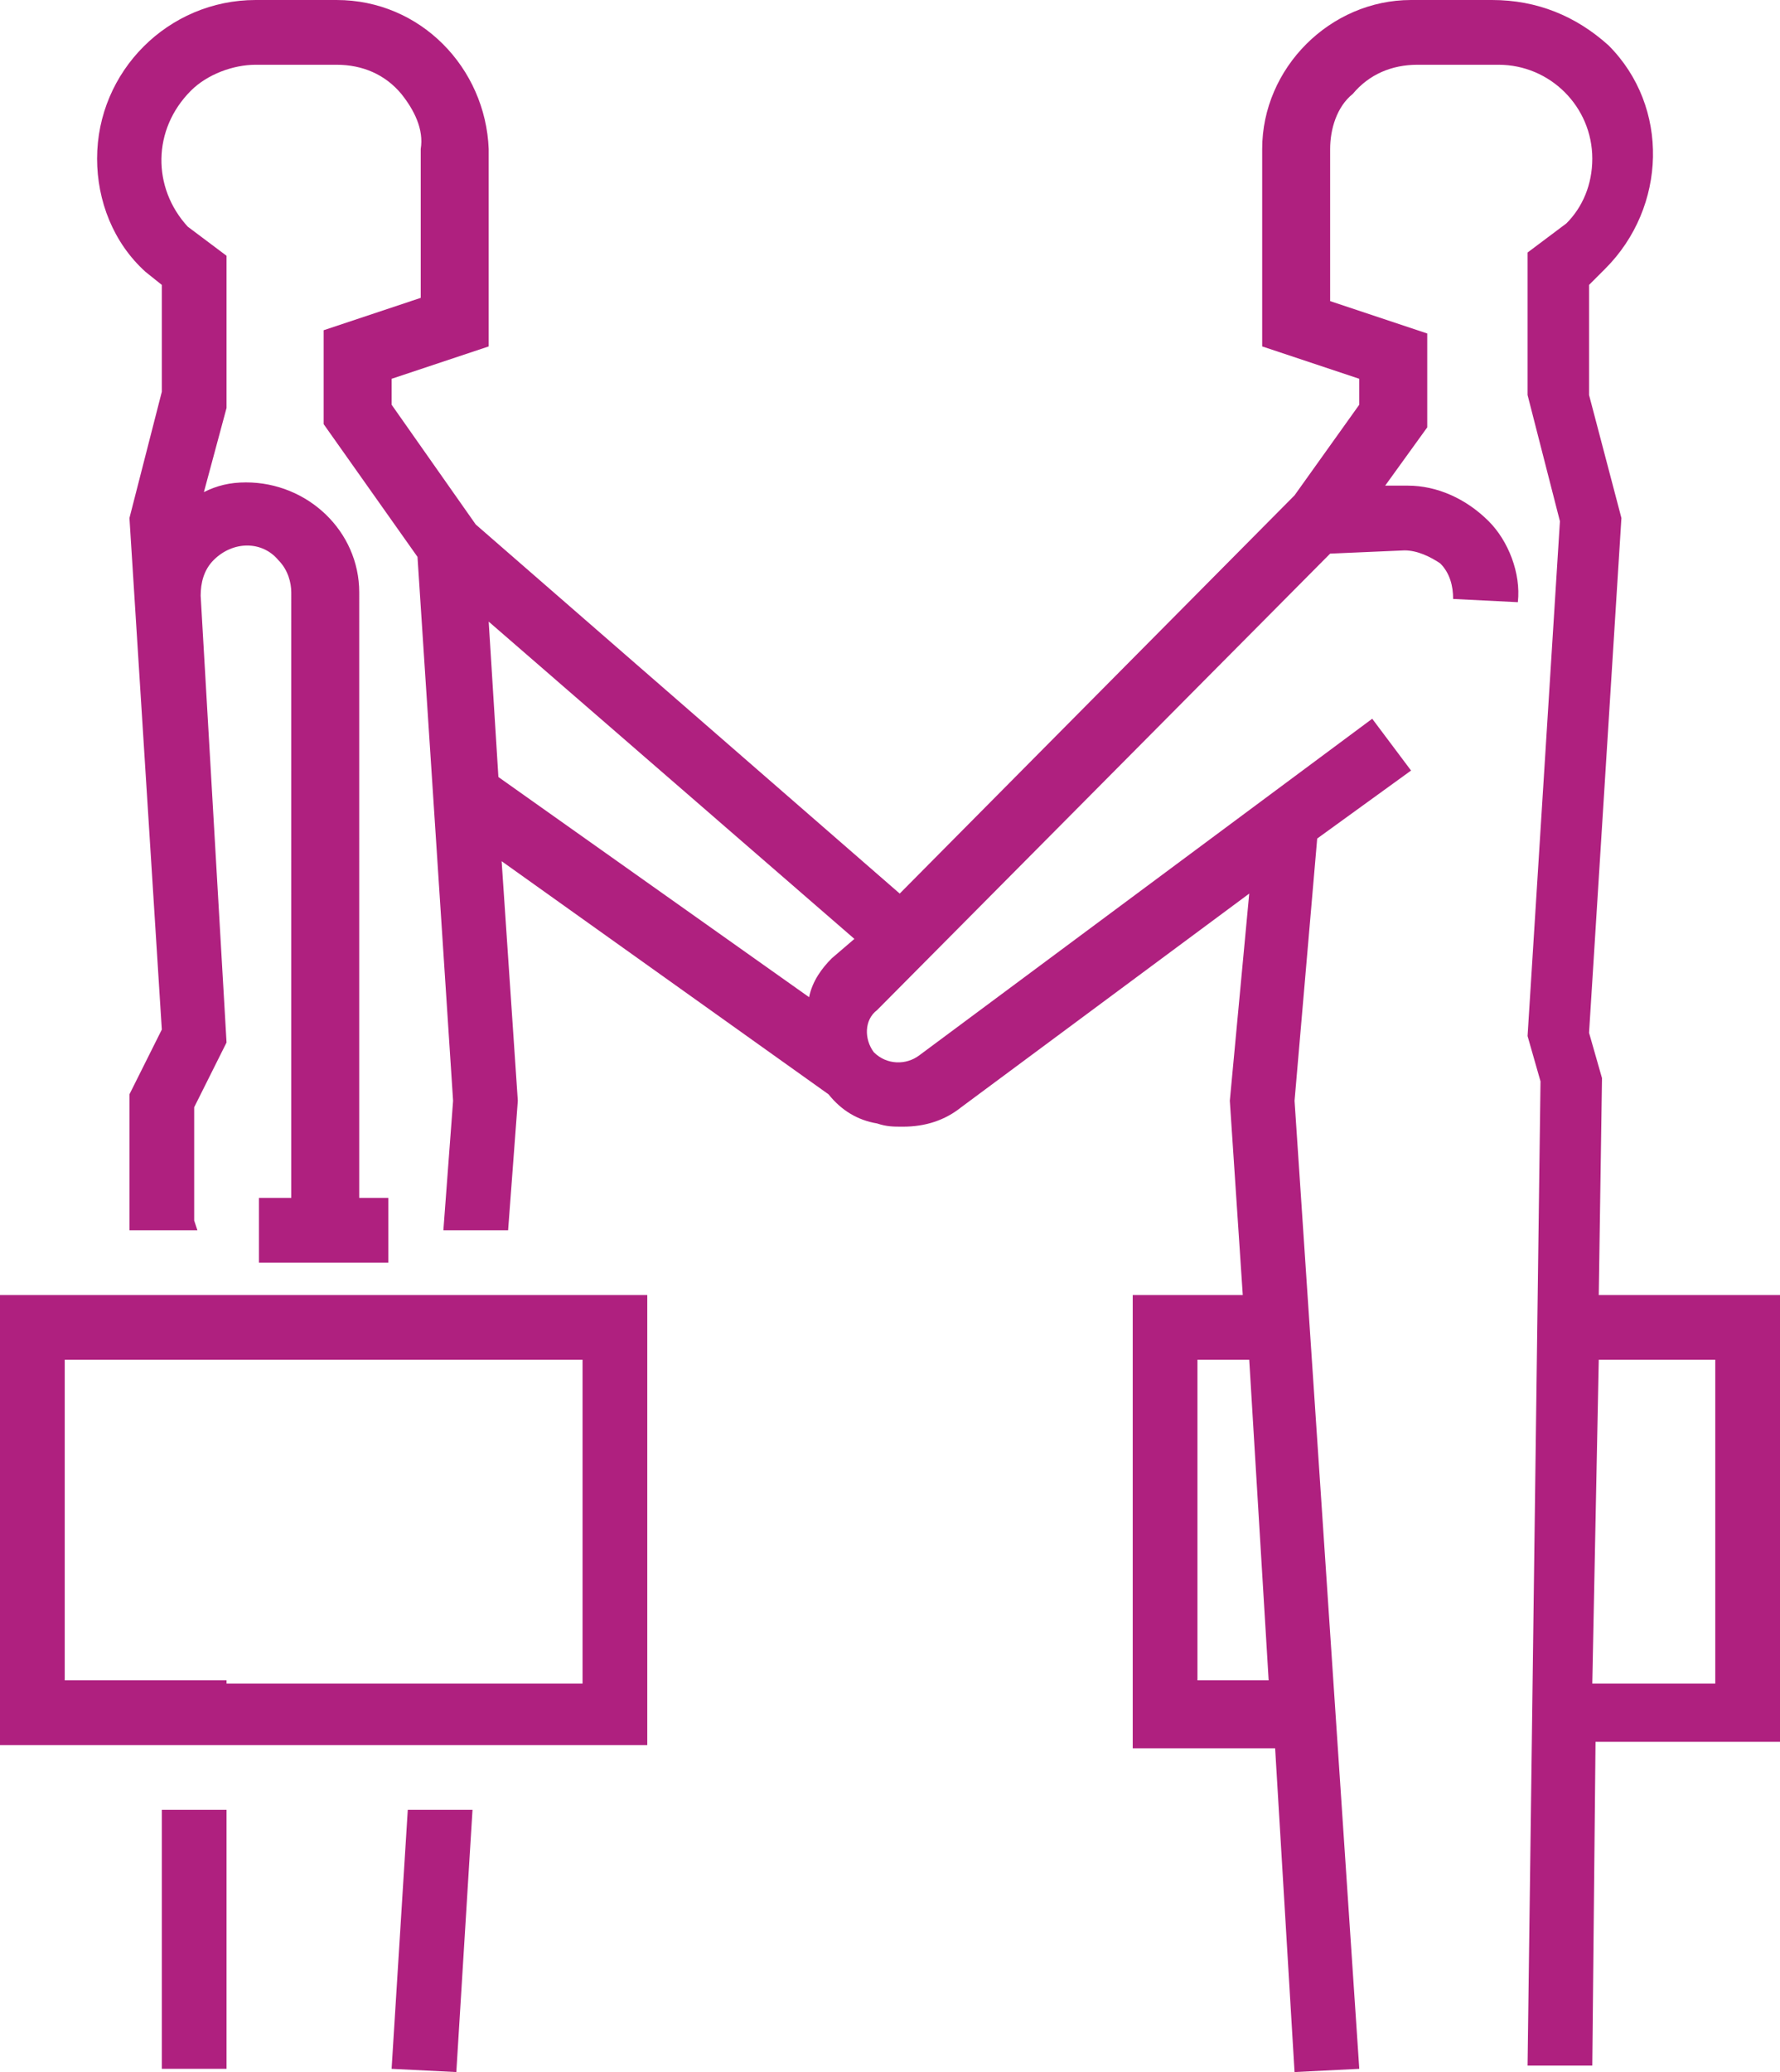
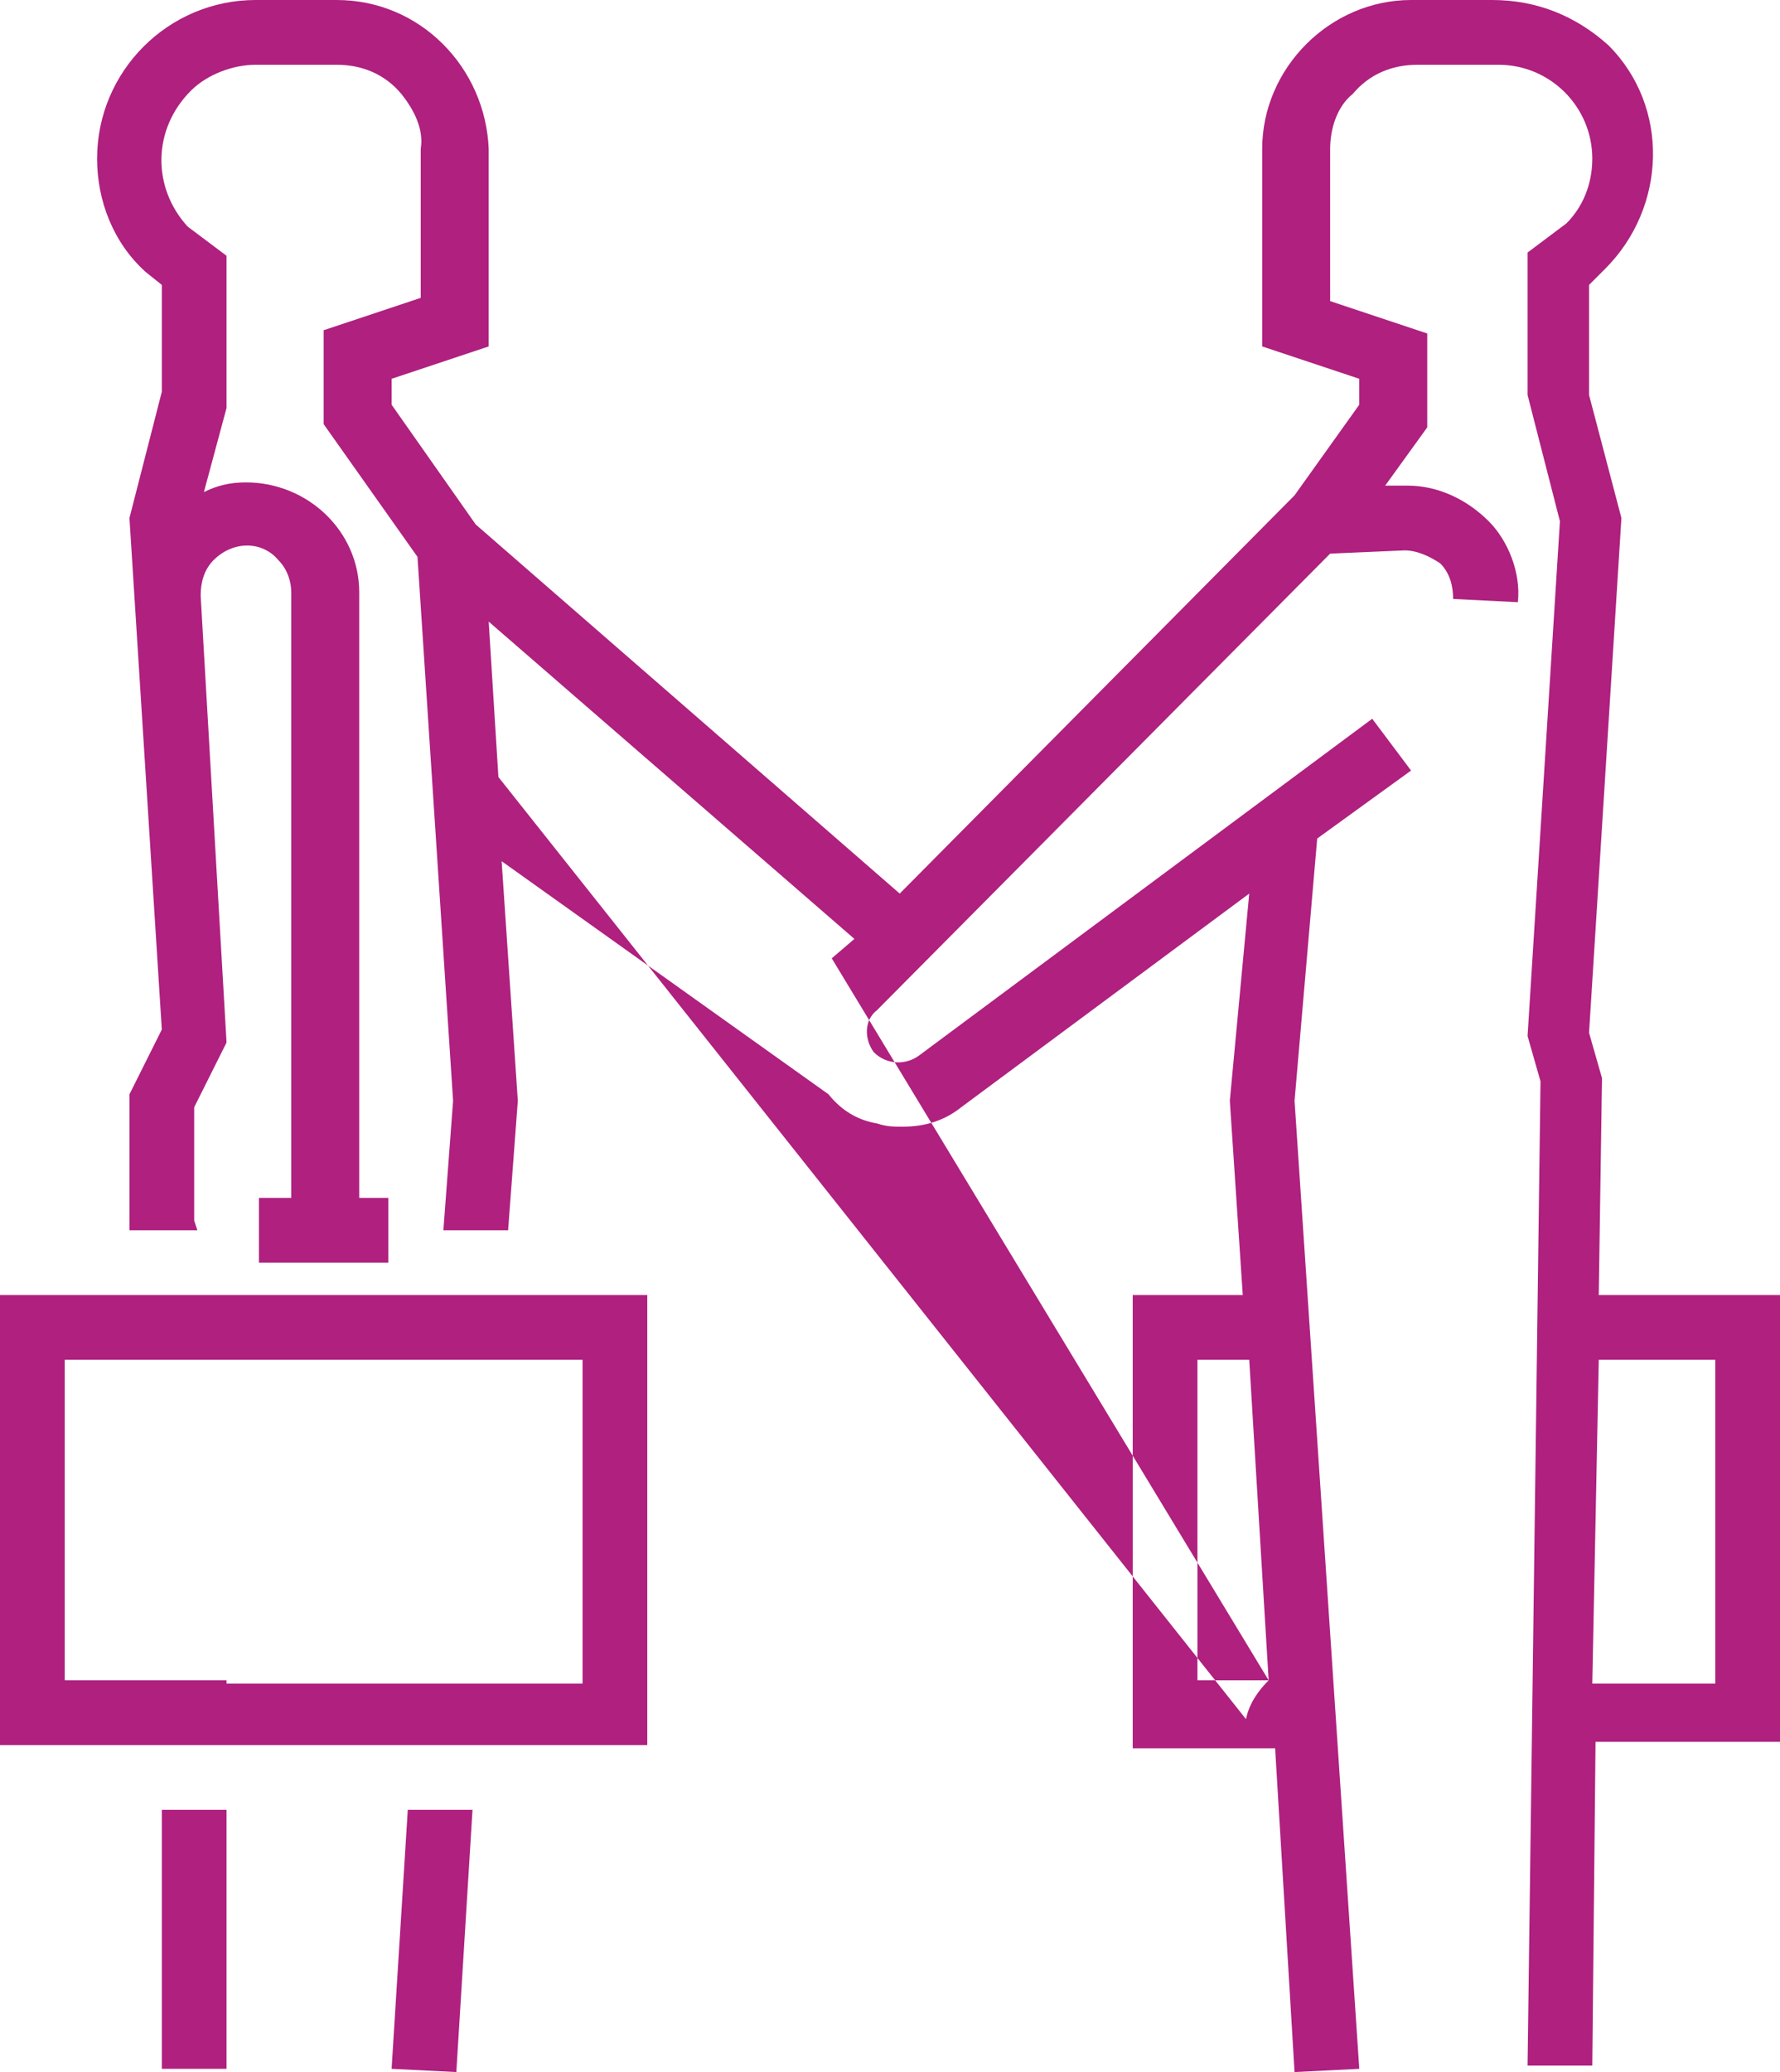
<svg xmlns="http://www.w3.org/2000/svg" version="1.1" id="レイヤー_1" x="0px" y="0px" viewBox="0 0 55 64" style="enable-background:new 0 0 55 64;" xml:space="preserve">
  <style type="text/css">
	.st0{fill:#AF207F;}
</style>
-   <path id="index_summary_ic03.svg" class="st0" d="M12.1,63.9l2,0.1l0.5-8.1h-2L12.1,63.9 M5,55.9h2v8H5V55.9z M14.7,16.2l-2.6-3.7  v-0.8l3-1V4.6C15,2.1,13,0,10.4,0H7.9C5.2,0,3,2.2,3,4.9c0,1.3,0.5,2.6,1.5,3.5L5,8.8v3.3L4,16l1,15.8l-1,2V38h2.1L6,37.7v-3.5l1-2  L6.2,18.4h0c0-0.4,0.1-0.8,0.4-1.1c0.6-0.6,1.5-0.6,2,0c0.3,0.3,0.4,0.7,0.4,1V37H8v2h4v-2h-0.9V18.3c0-1.9-1.6-3.4-3.5-3.4  c-0.5,0-0.9,0.1-1.3,0.3L7,12.6l0-4.7L5.8,7C4.7,5.8,4.7,4,5.9,2.8C6.4,2.3,7.2,2,7.9,2h2.5c0.8,0,1.5,0.3,2,0.9  C12.8,3.4,13.1,4,13,4.6v4.6l-3,1v2.9l2.9,4.1L14,34l-0.3,4h2l0.3-4l-0.5-7.4l10.1,7.2l0,0c0.4,0.5,0.9,0.8,1.5,0.9  c0.3,0.1,0.5,0.1,0.8,0.1c0.7,0,1.3-0.2,1.8-0.6l8.9-6.6L38,34l0.4,6H35v14h4.4L40,64l2-0.1L40,34l0.7-8.1l2.9-2.1l-1.2-1.6  l-14,10.4c-0.4,0.3-1,0.3-1.4-0.1c-0.3-0.4-0.3-1,0.1-1.3l14-14.1l2.3-0.1c0.4,0,0.8,0.2,1.1,0.4c0.3,0.3,0.4,0.7,0.4,1.1l2,0.1  c0.1-0.9-0.3-1.9-0.9-2.5c-0.7-0.7-1.6-1.1-2.5-1.1l0,0l-0.7,0l1.3-1.8v-2.9l-3-1V4.6c0-0.6,0.2-1.3,0.7-1.7c0.5-0.6,1.2-0.9,2-0.9  h2.5c1.6,0,2.9,1.3,2.9,2.9c0,0.8-0.3,1.5-0.8,2l-1.2,0.9v4.4l1,3.9l-1,15.9l0.4,1.4l-0.4,30.4l2,0l0.1-10H55V40h-5.6l0.1-6.7  l-0.4-1.4l1-15.9l-1-3.8V8.8l0.4-0.4l0.1-0.1c1.9-1.9,2-5,0.1-6.9C48.7,0.5,47.5,0,46.1,0h-2.5C41.1,0,39,2.1,39,4.6v6.1l3,1v0.8  L40,15.3L27.8,27.6L14.7,16.2 M39.2,51.9H37V42h1.6L39.2,51.9z M25.7,29.6c-0.3,0.3-0.6,0.7-0.7,1.2L15.4,24l-0.3-4.8L26.4,29  L25.7,29.6z M49.4,42H53v10h-3.8L49.4,42z M0,53.9h20V40H0V53.9L0,53.9z M7,51.9H2V42h16v10H7z" />
+   <path id="index_summary_ic03.svg" class="st0" d="M12.1,63.9l2,0.1l0.5-8.1h-2L12.1,63.9 M5,55.9h2v8H5V55.9z M14.7,16.2l-2.6-3.7  v-0.8l3-1V4.6C15,2.1,13,0,10.4,0H7.9C5.2,0,3,2.2,3,4.9c0,1.3,0.5,2.6,1.5,3.5L5,8.8v3.3L4,16l1,15.8l-1,2V38h2.1L6,37.7v-3.5l1-2  L6.2,18.4h0c0-0.4,0.1-0.8,0.4-1.1c0.6-0.6,1.5-0.6,2,0c0.3,0.3,0.4,0.7,0.4,1V37H8v2h4v-2h-0.9V18.3c0-1.9-1.6-3.4-3.5-3.4  c-0.5,0-0.9,0.1-1.3,0.3L7,12.6l0-4.7L5.8,7C4.7,5.8,4.7,4,5.9,2.8C6.4,2.3,7.2,2,7.9,2h2.5c0.8,0,1.5,0.3,2,0.9  C12.8,3.4,13.1,4,13,4.6v4.6l-3,1v2.9l2.9,4.1L14,34l-0.3,4h2l0.3-4l-0.5-7.4l10.1,7.2l0,0c0.4,0.5,0.9,0.8,1.5,0.9  c0.3,0.1,0.5,0.1,0.8,0.1c0.7,0,1.3-0.2,1.8-0.6l8.9-6.6L38,34l0.4,6H35v14h4.4L40,64l2-0.1L40,34l0.7-8.1l2.9-2.1l-1.2-1.6  l-14,10.4c-0.4,0.3-1,0.3-1.4-0.1c-0.3-0.4-0.3-1,0.1-1.3l14-14.1l2.3-0.1c0.4,0,0.8,0.2,1.1,0.4c0.3,0.3,0.4,0.7,0.4,1.1l2,0.1  c0.1-0.9-0.3-1.9-0.9-2.5c-0.7-0.7-1.6-1.1-2.5-1.1l0,0l-0.7,0l1.3-1.8v-2.9l-3-1V4.6c0-0.6,0.2-1.3,0.7-1.7c0.5-0.6,1.2-0.9,2-0.9  h2.5c1.6,0,2.9,1.3,2.9,2.9c0,0.8-0.3,1.5-0.8,2l-1.2,0.9v4.4l1,3.9l-1,15.9l0.4,1.4l-0.4,30.4l2,0l0.1-10H55V40h-5.6l0.1-6.7  l-0.4-1.4l1-15.9l-1-3.8V8.8l0.4-0.4l0.1-0.1c1.9-1.9,2-5,0.1-6.9C48.7,0.5,47.5,0,46.1,0h-2.5C41.1,0,39,2.1,39,4.6v6.1l3,1v0.8  L40,15.3L27.8,27.6L14.7,16.2 M39.2,51.9H37V42h1.6L39.2,51.9z c-0.3,0.3-0.6,0.7-0.7,1.2L15.4,24l-0.3-4.8L26.4,29  L25.7,29.6z M49.4,42H53v10h-3.8L49.4,42z M0,53.9h20V40H0V53.9L0,53.9z M7,51.9H2V42h16v10H7z" />
</svg>